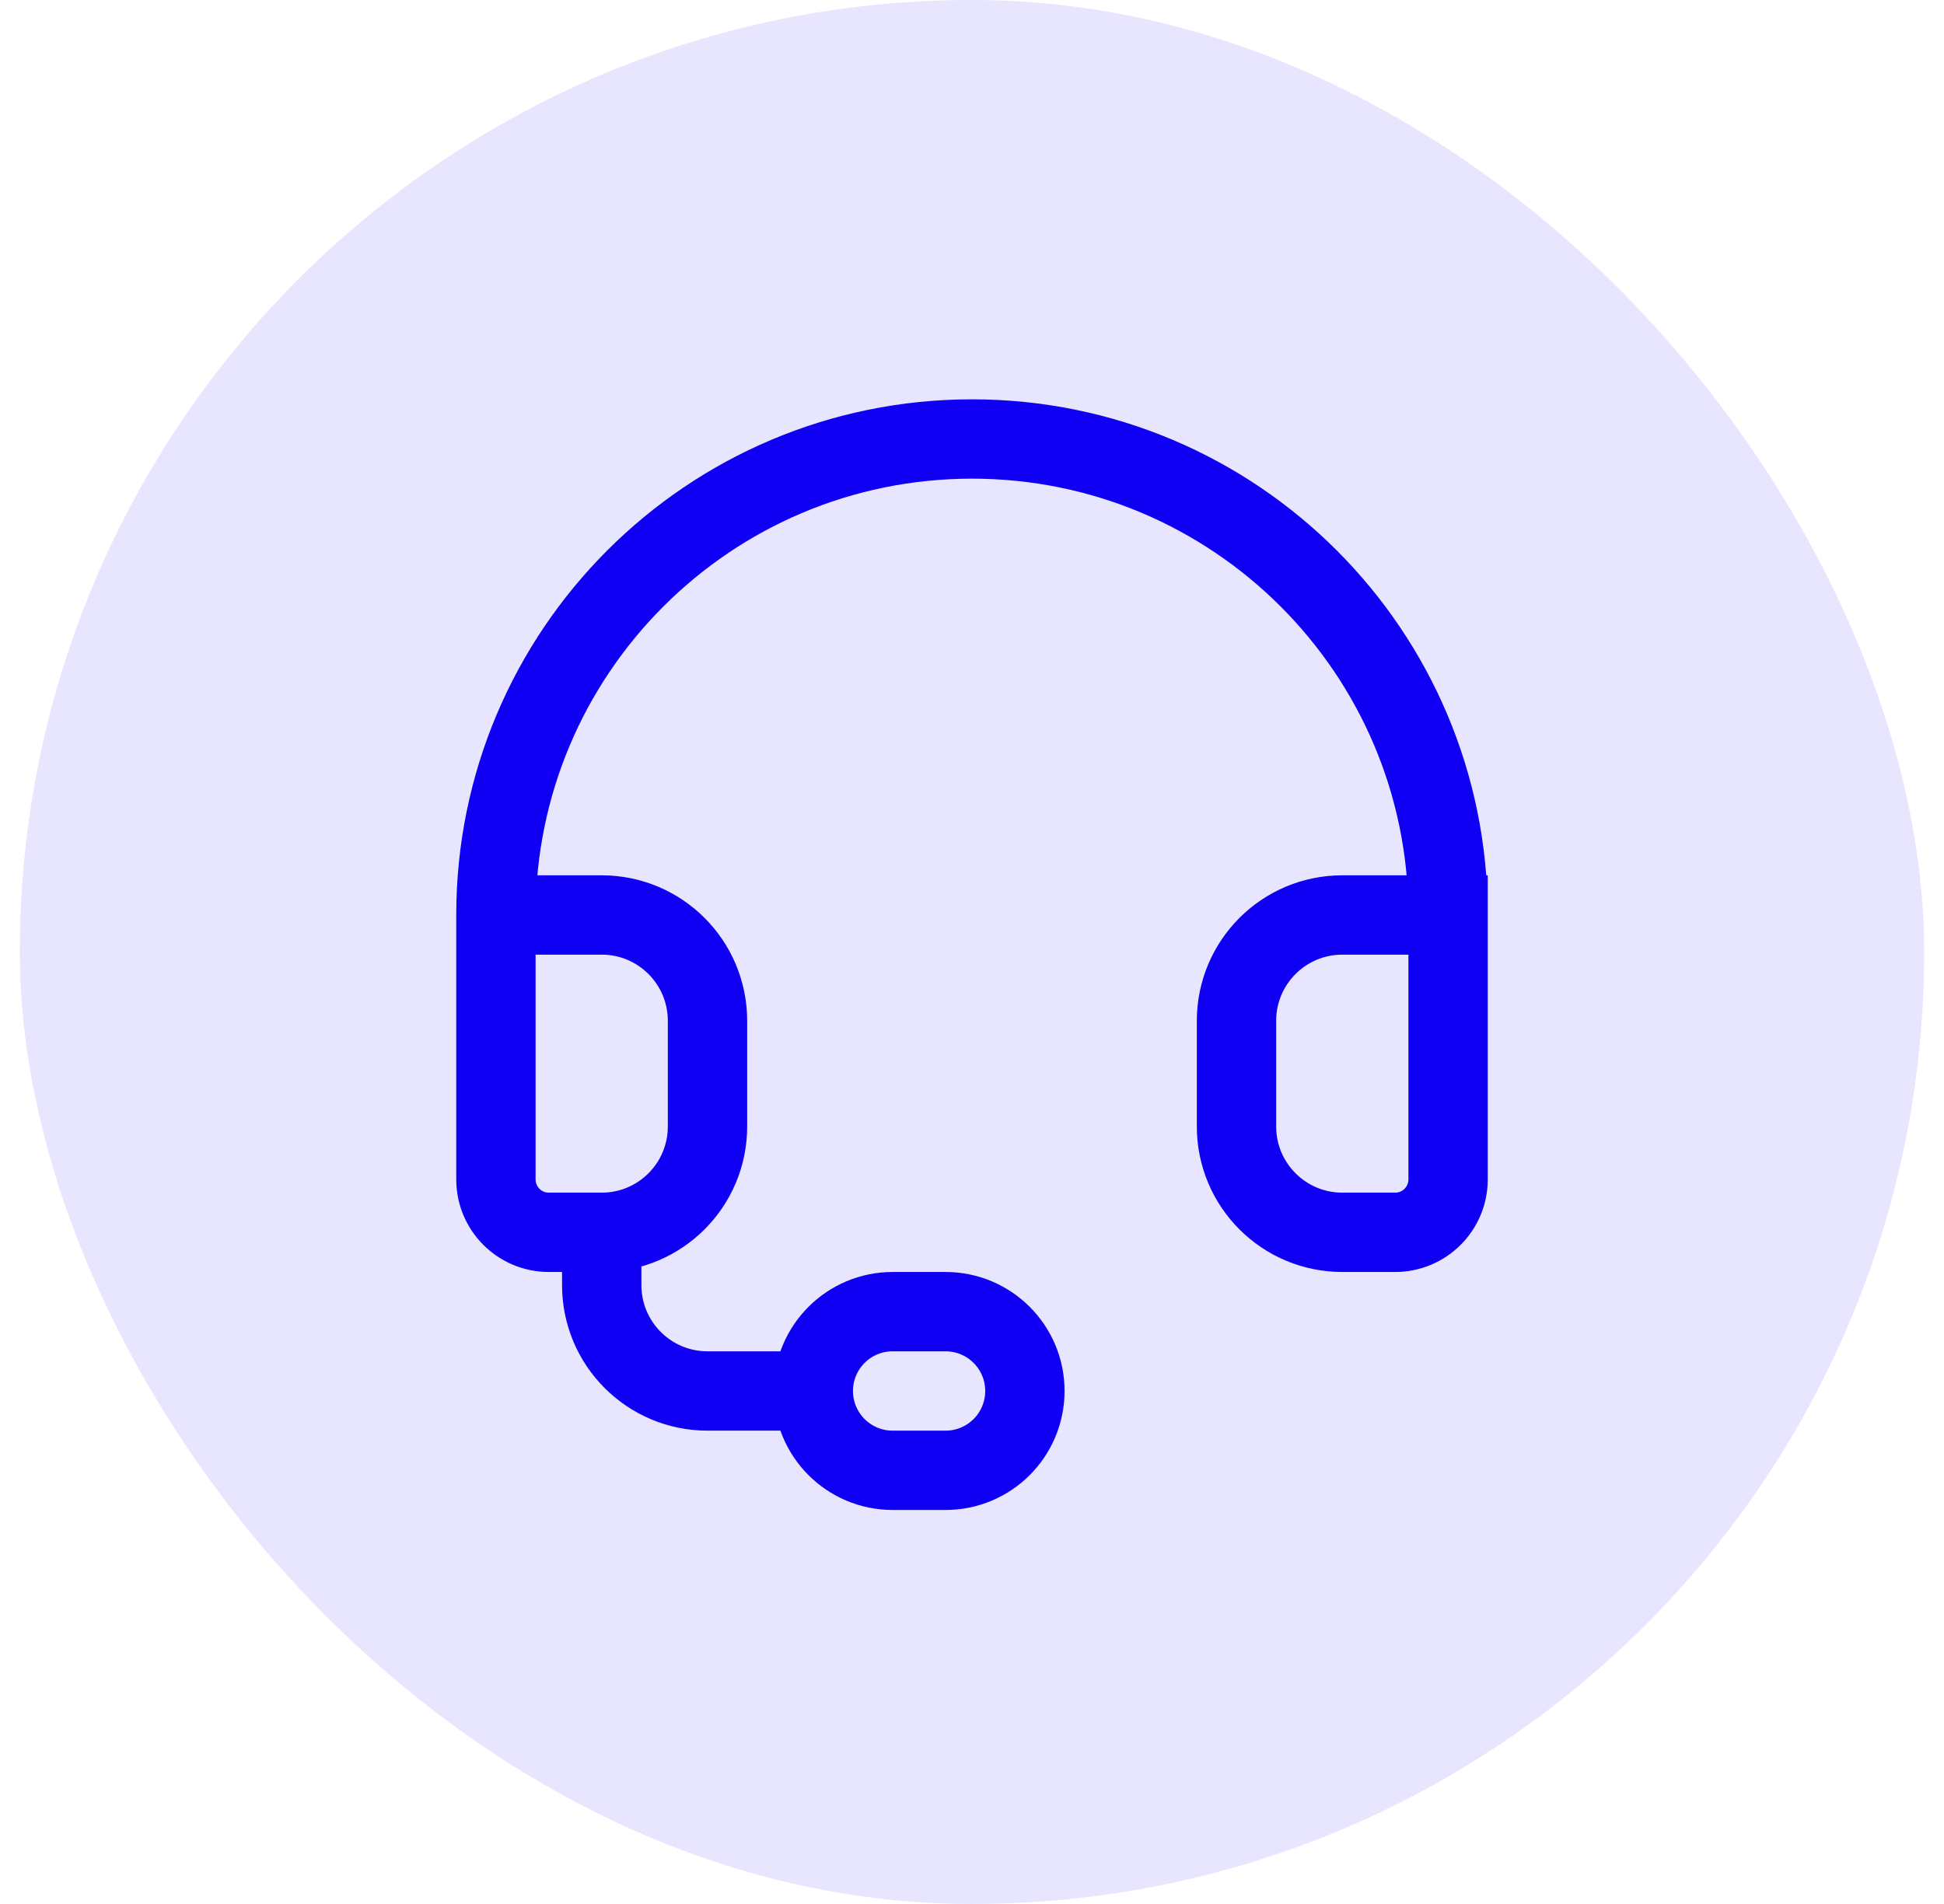
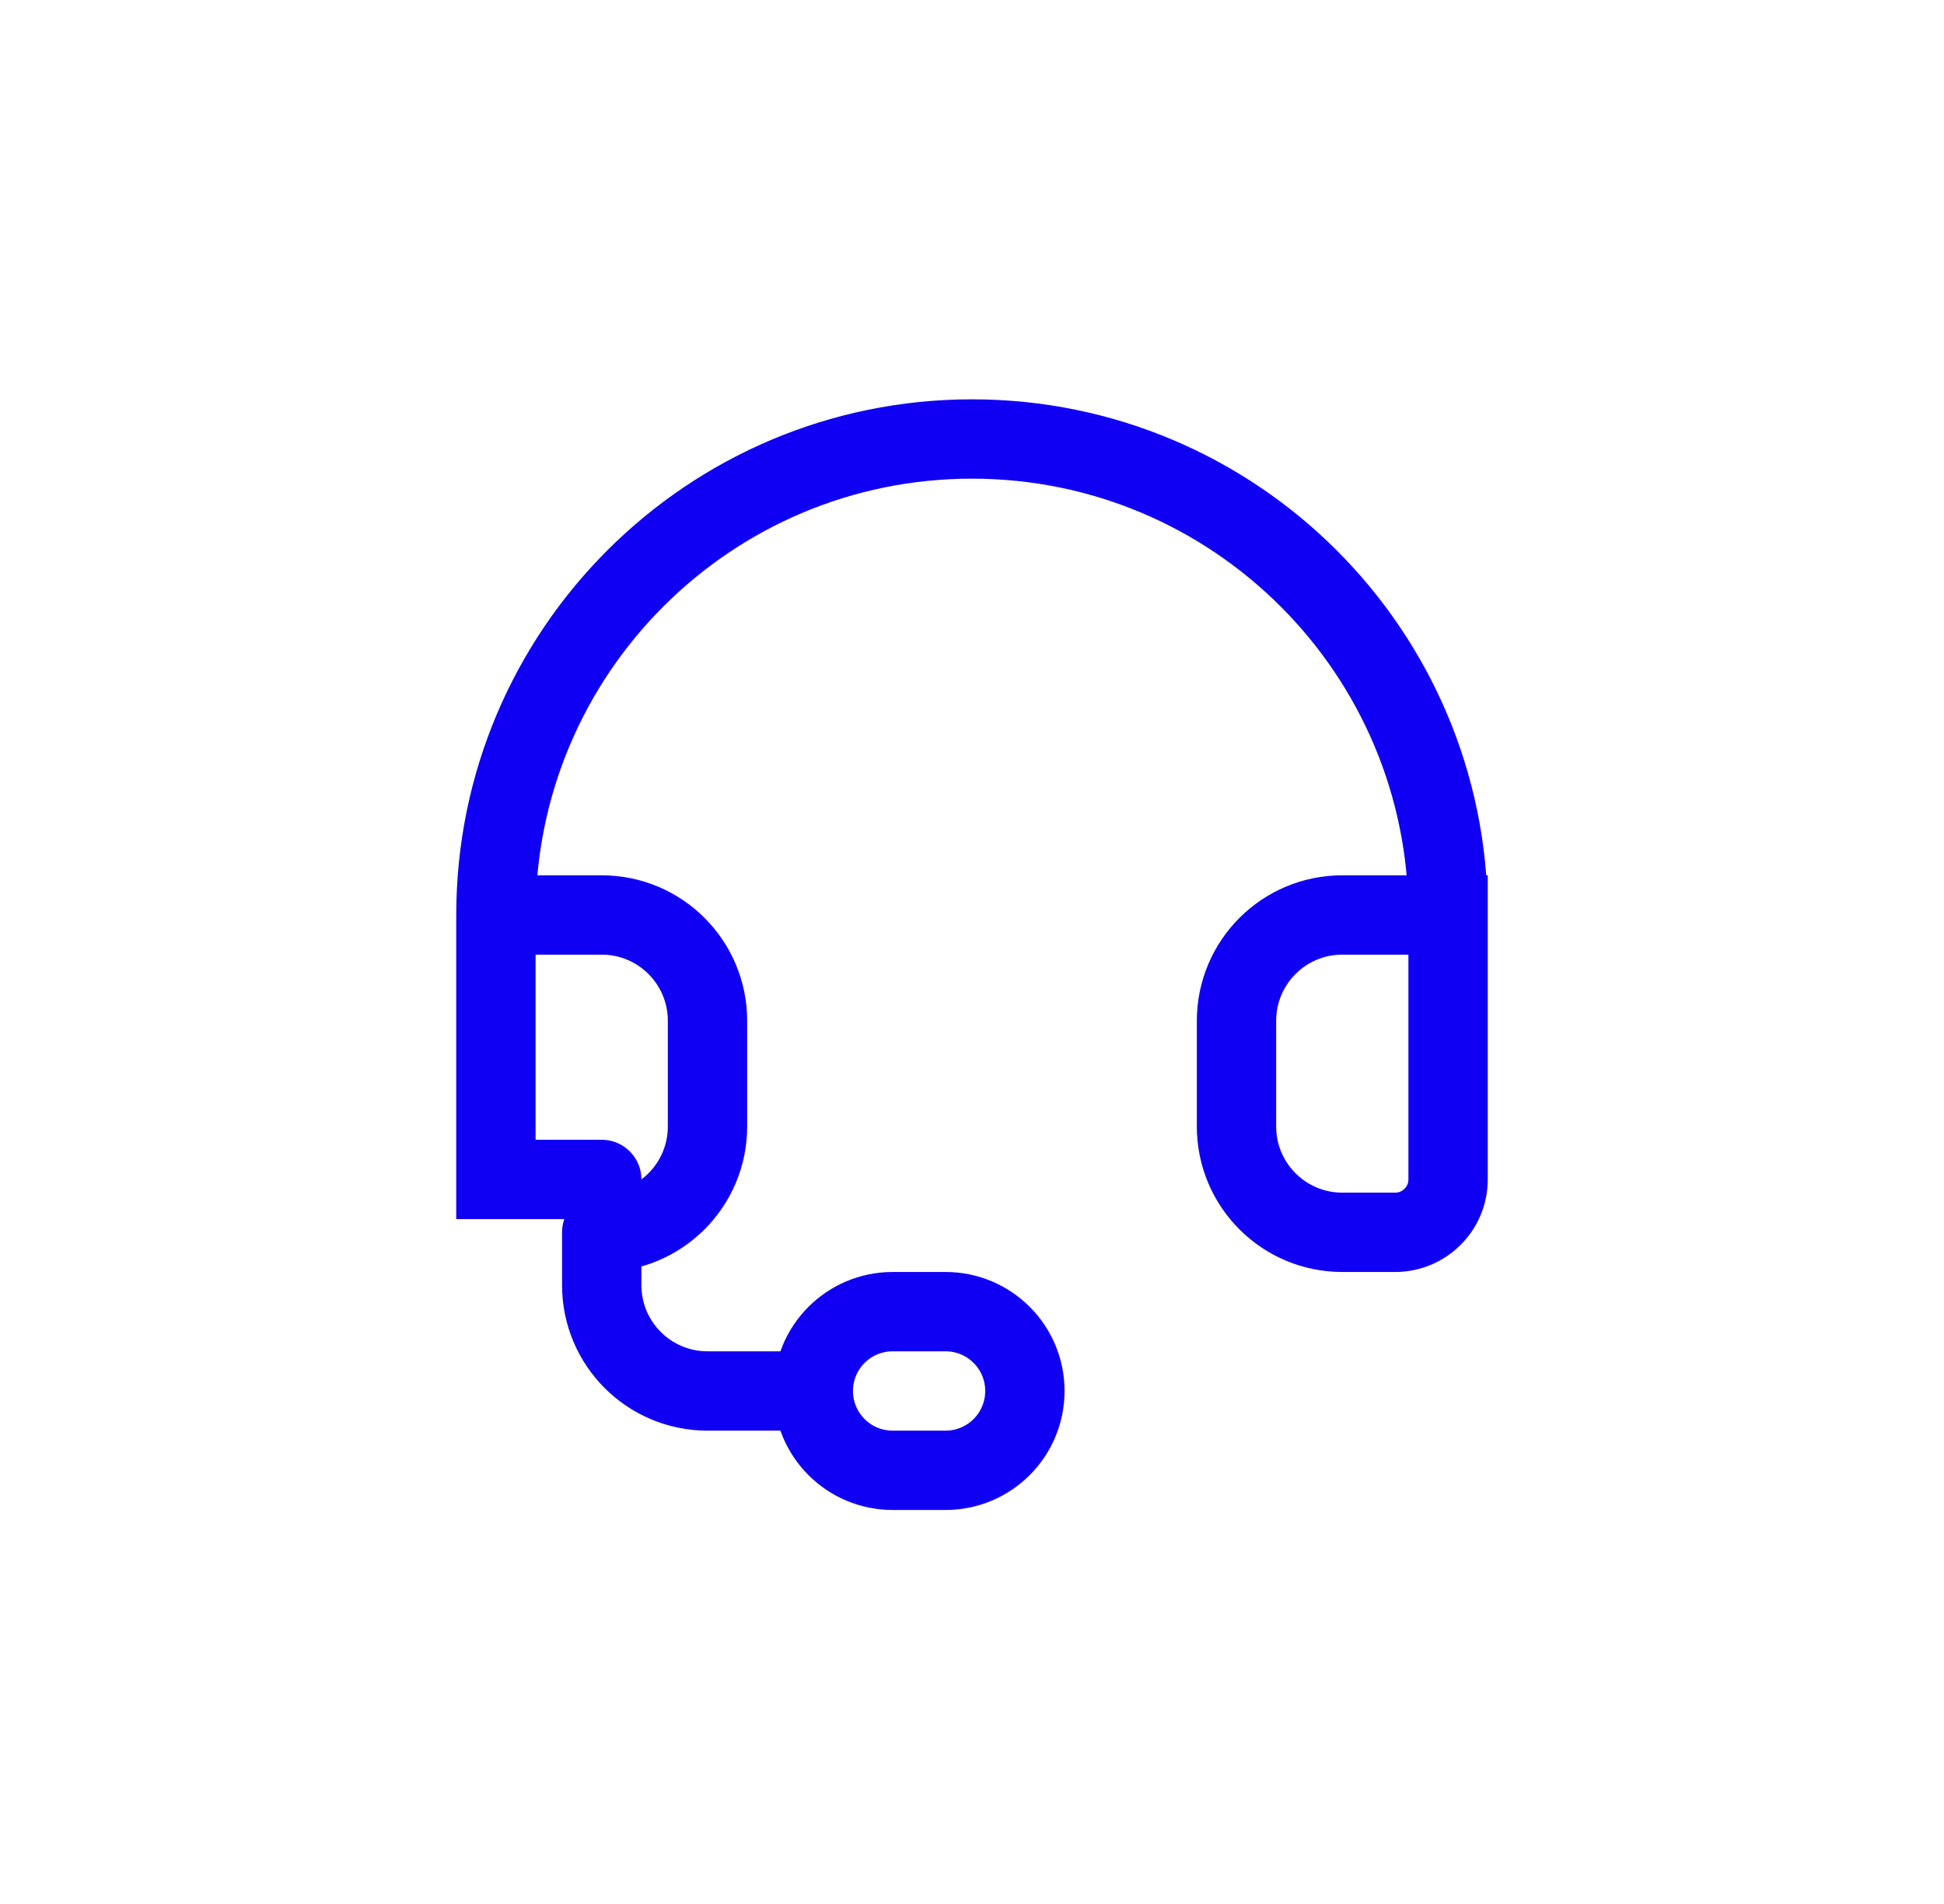
<svg xmlns="http://www.w3.org/2000/svg" width="49" height="48" viewBox="0 0 49 48" fill="none">
-   <rect x="0.5" width="48" height="48" rx="24" fill="#1000F3" fill-opacity="0.1" />
-   <path d="M12.5 23.067C12.5 16.439 17.873 11.067 24.5 11.067C31.127 11.067 36.5 16.439 36.5 23.067M12.5 23.067H15.167C16.639 23.067 17.833 24.261 17.833 25.734V28.4C17.833 29.873 16.639 31.067 15.167 31.067M12.5 23.067V29.734C12.5 30.47 13.097 31.067 13.833 31.067H15.167M36.5 23.067H33.833C32.361 23.067 31.167 24.261 31.167 25.734V28.4C31.167 29.873 32.361 31.067 33.833 31.067H35.167C35.903 31.067 36.5 30.47 36.5 29.734V23.067ZM15.167 31.067V32.4C15.167 33.873 16.361 35.067 17.833 35.067H20.5M20.5 35.067C20.5 36.172 21.395 37.067 22.5 37.067H23.833C24.938 37.067 25.833 36.172 25.833 35.067C25.833 33.962 24.938 33.067 23.833 33.067H22.5C21.395 33.067 20.5 33.962 20.5 35.067Z" stroke="#1000F3" stroke-width="2" stroke-linecap="round" />
+   <path d="M12.5 23.067C12.5 16.439 17.873 11.067 24.5 11.067C31.127 11.067 36.5 16.439 36.5 23.067M12.5 23.067H15.167C16.639 23.067 17.833 24.261 17.833 25.734V28.4C17.833 29.873 16.639 31.067 15.167 31.067M12.5 23.067V29.734H15.167M36.5 23.067H33.833C32.361 23.067 31.167 24.261 31.167 25.734V28.4C31.167 29.873 32.361 31.067 33.833 31.067H35.167C35.903 31.067 36.5 30.47 36.5 29.734V23.067ZM15.167 31.067V32.4C15.167 33.873 16.361 35.067 17.833 35.067H20.5M20.5 35.067C20.5 36.172 21.395 37.067 22.5 37.067H23.833C24.938 37.067 25.833 36.172 25.833 35.067C25.833 33.962 24.938 33.067 23.833 33.067H22.5C21.395 33.067 20.5 33.962 20.5 35.067Z" stroke="#1000F3" stroke-width="2" stroke-linecap="round" />
</svg>